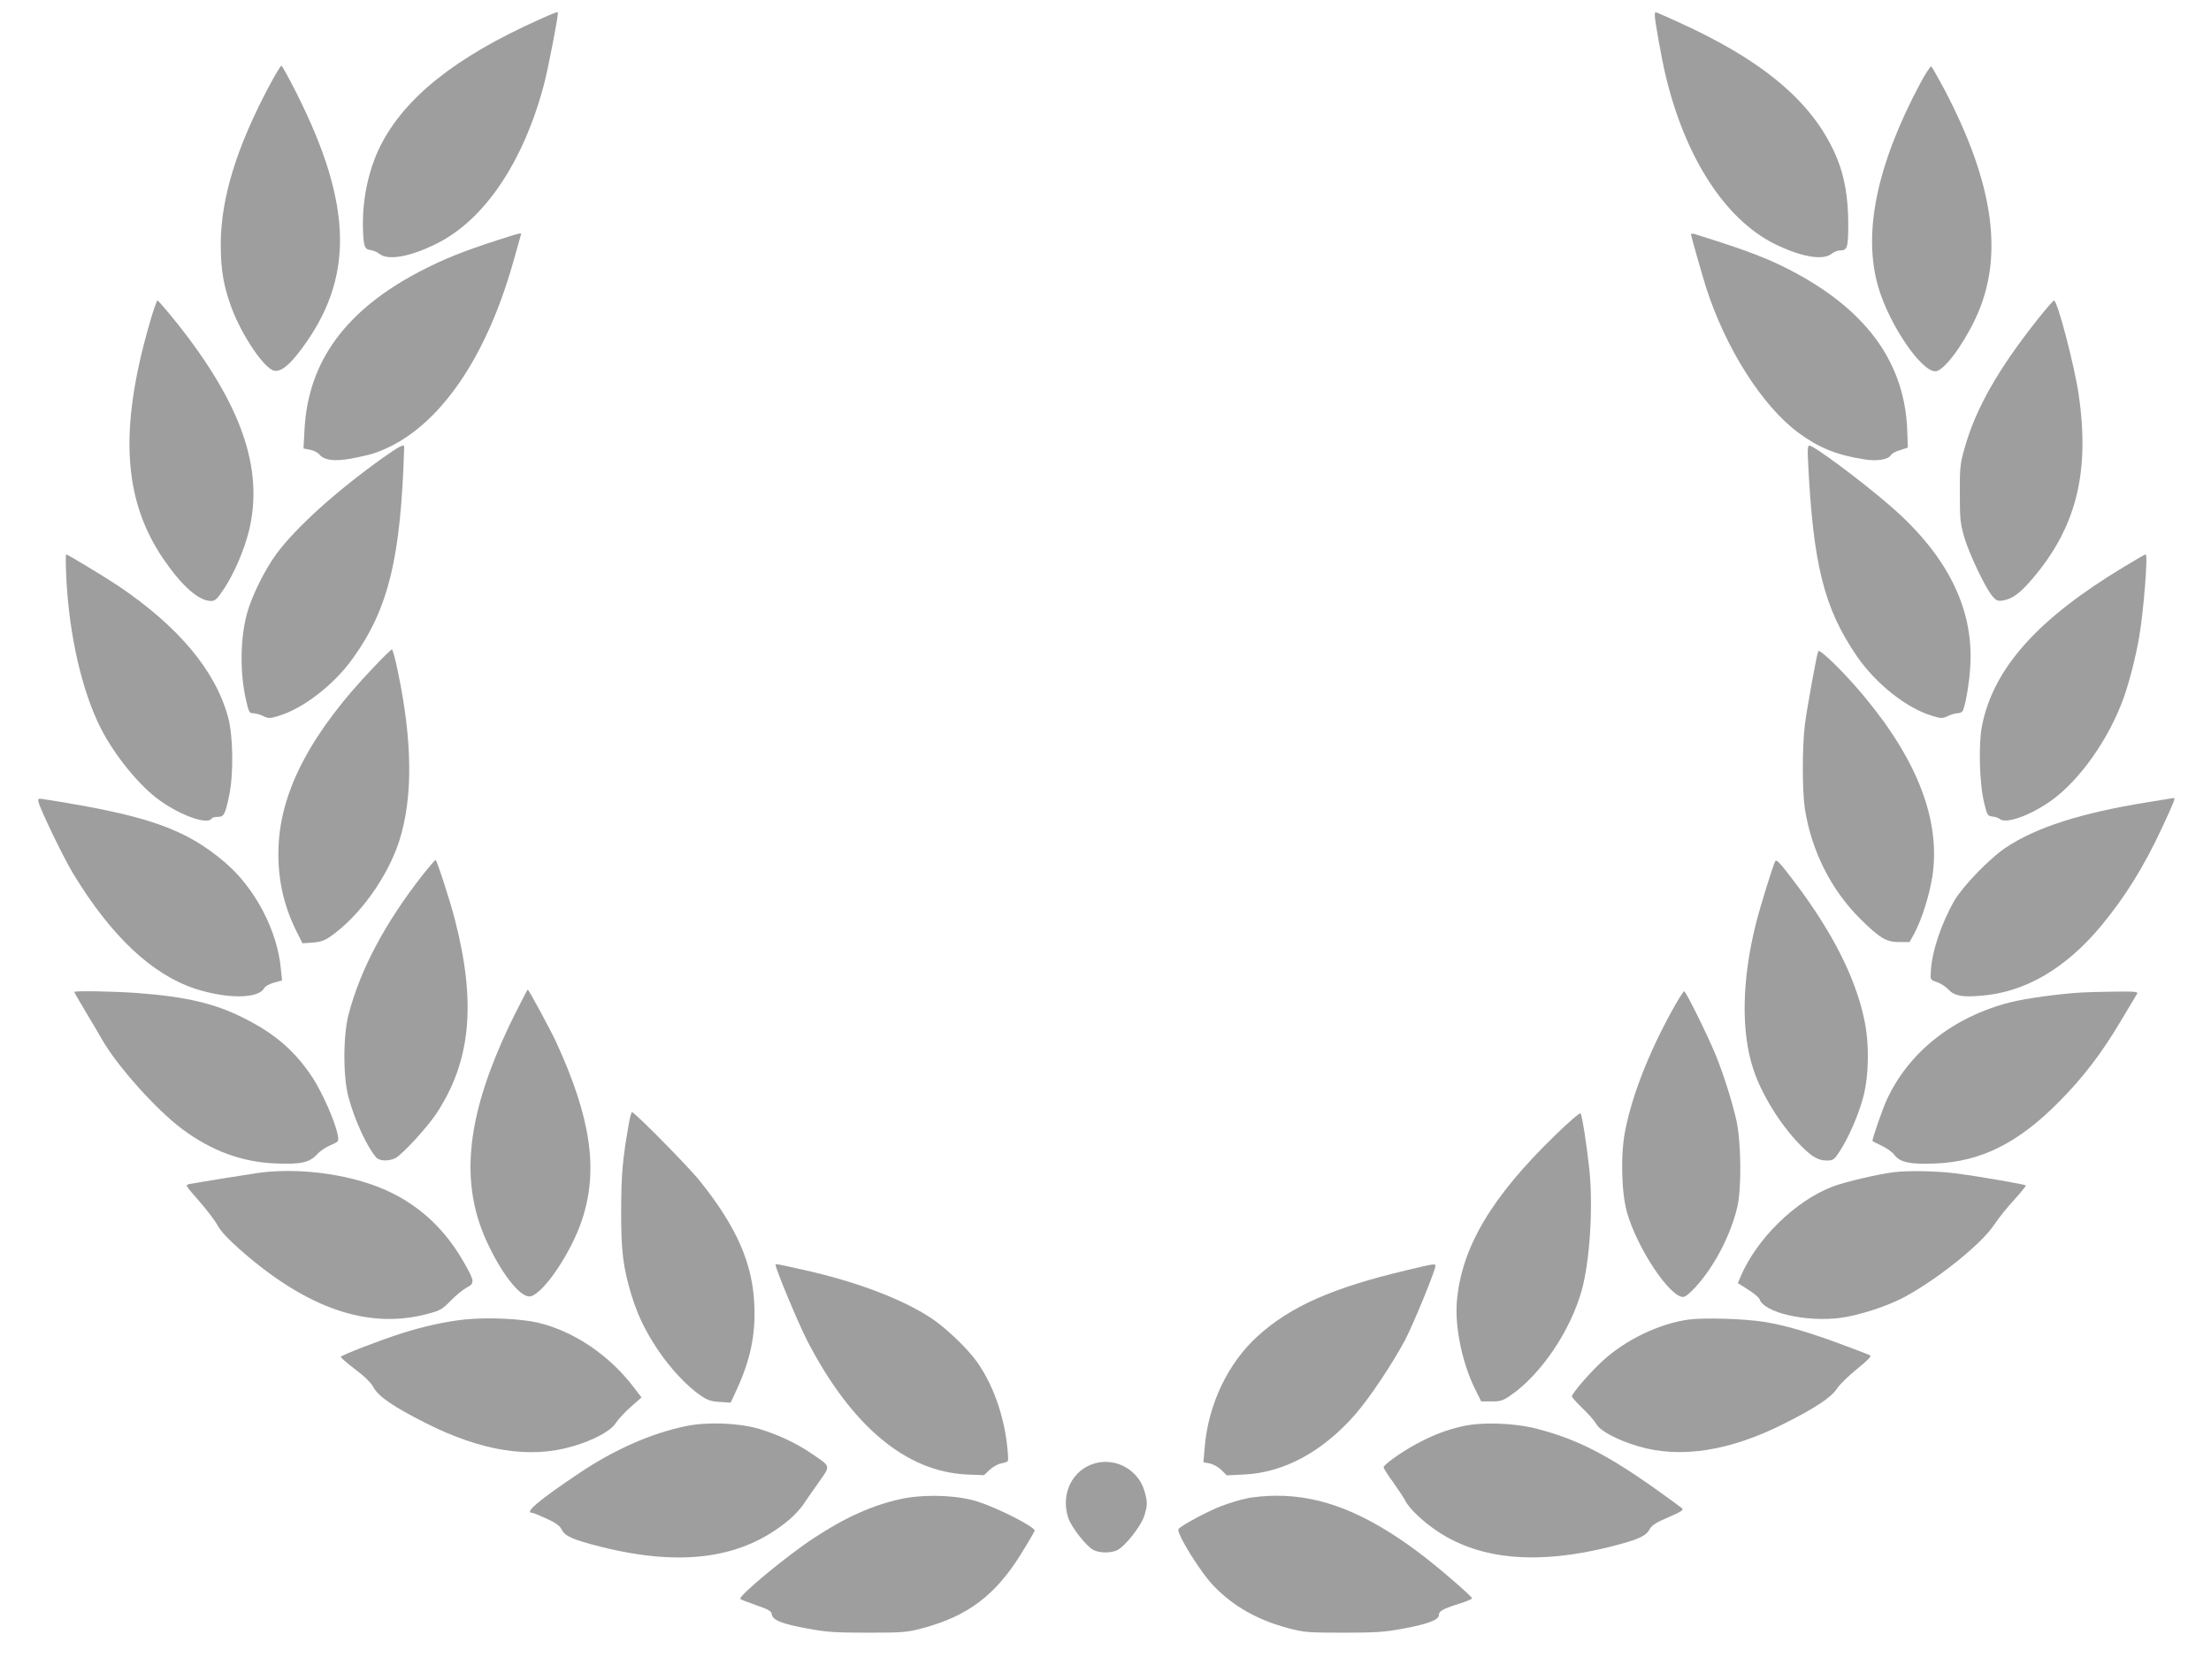
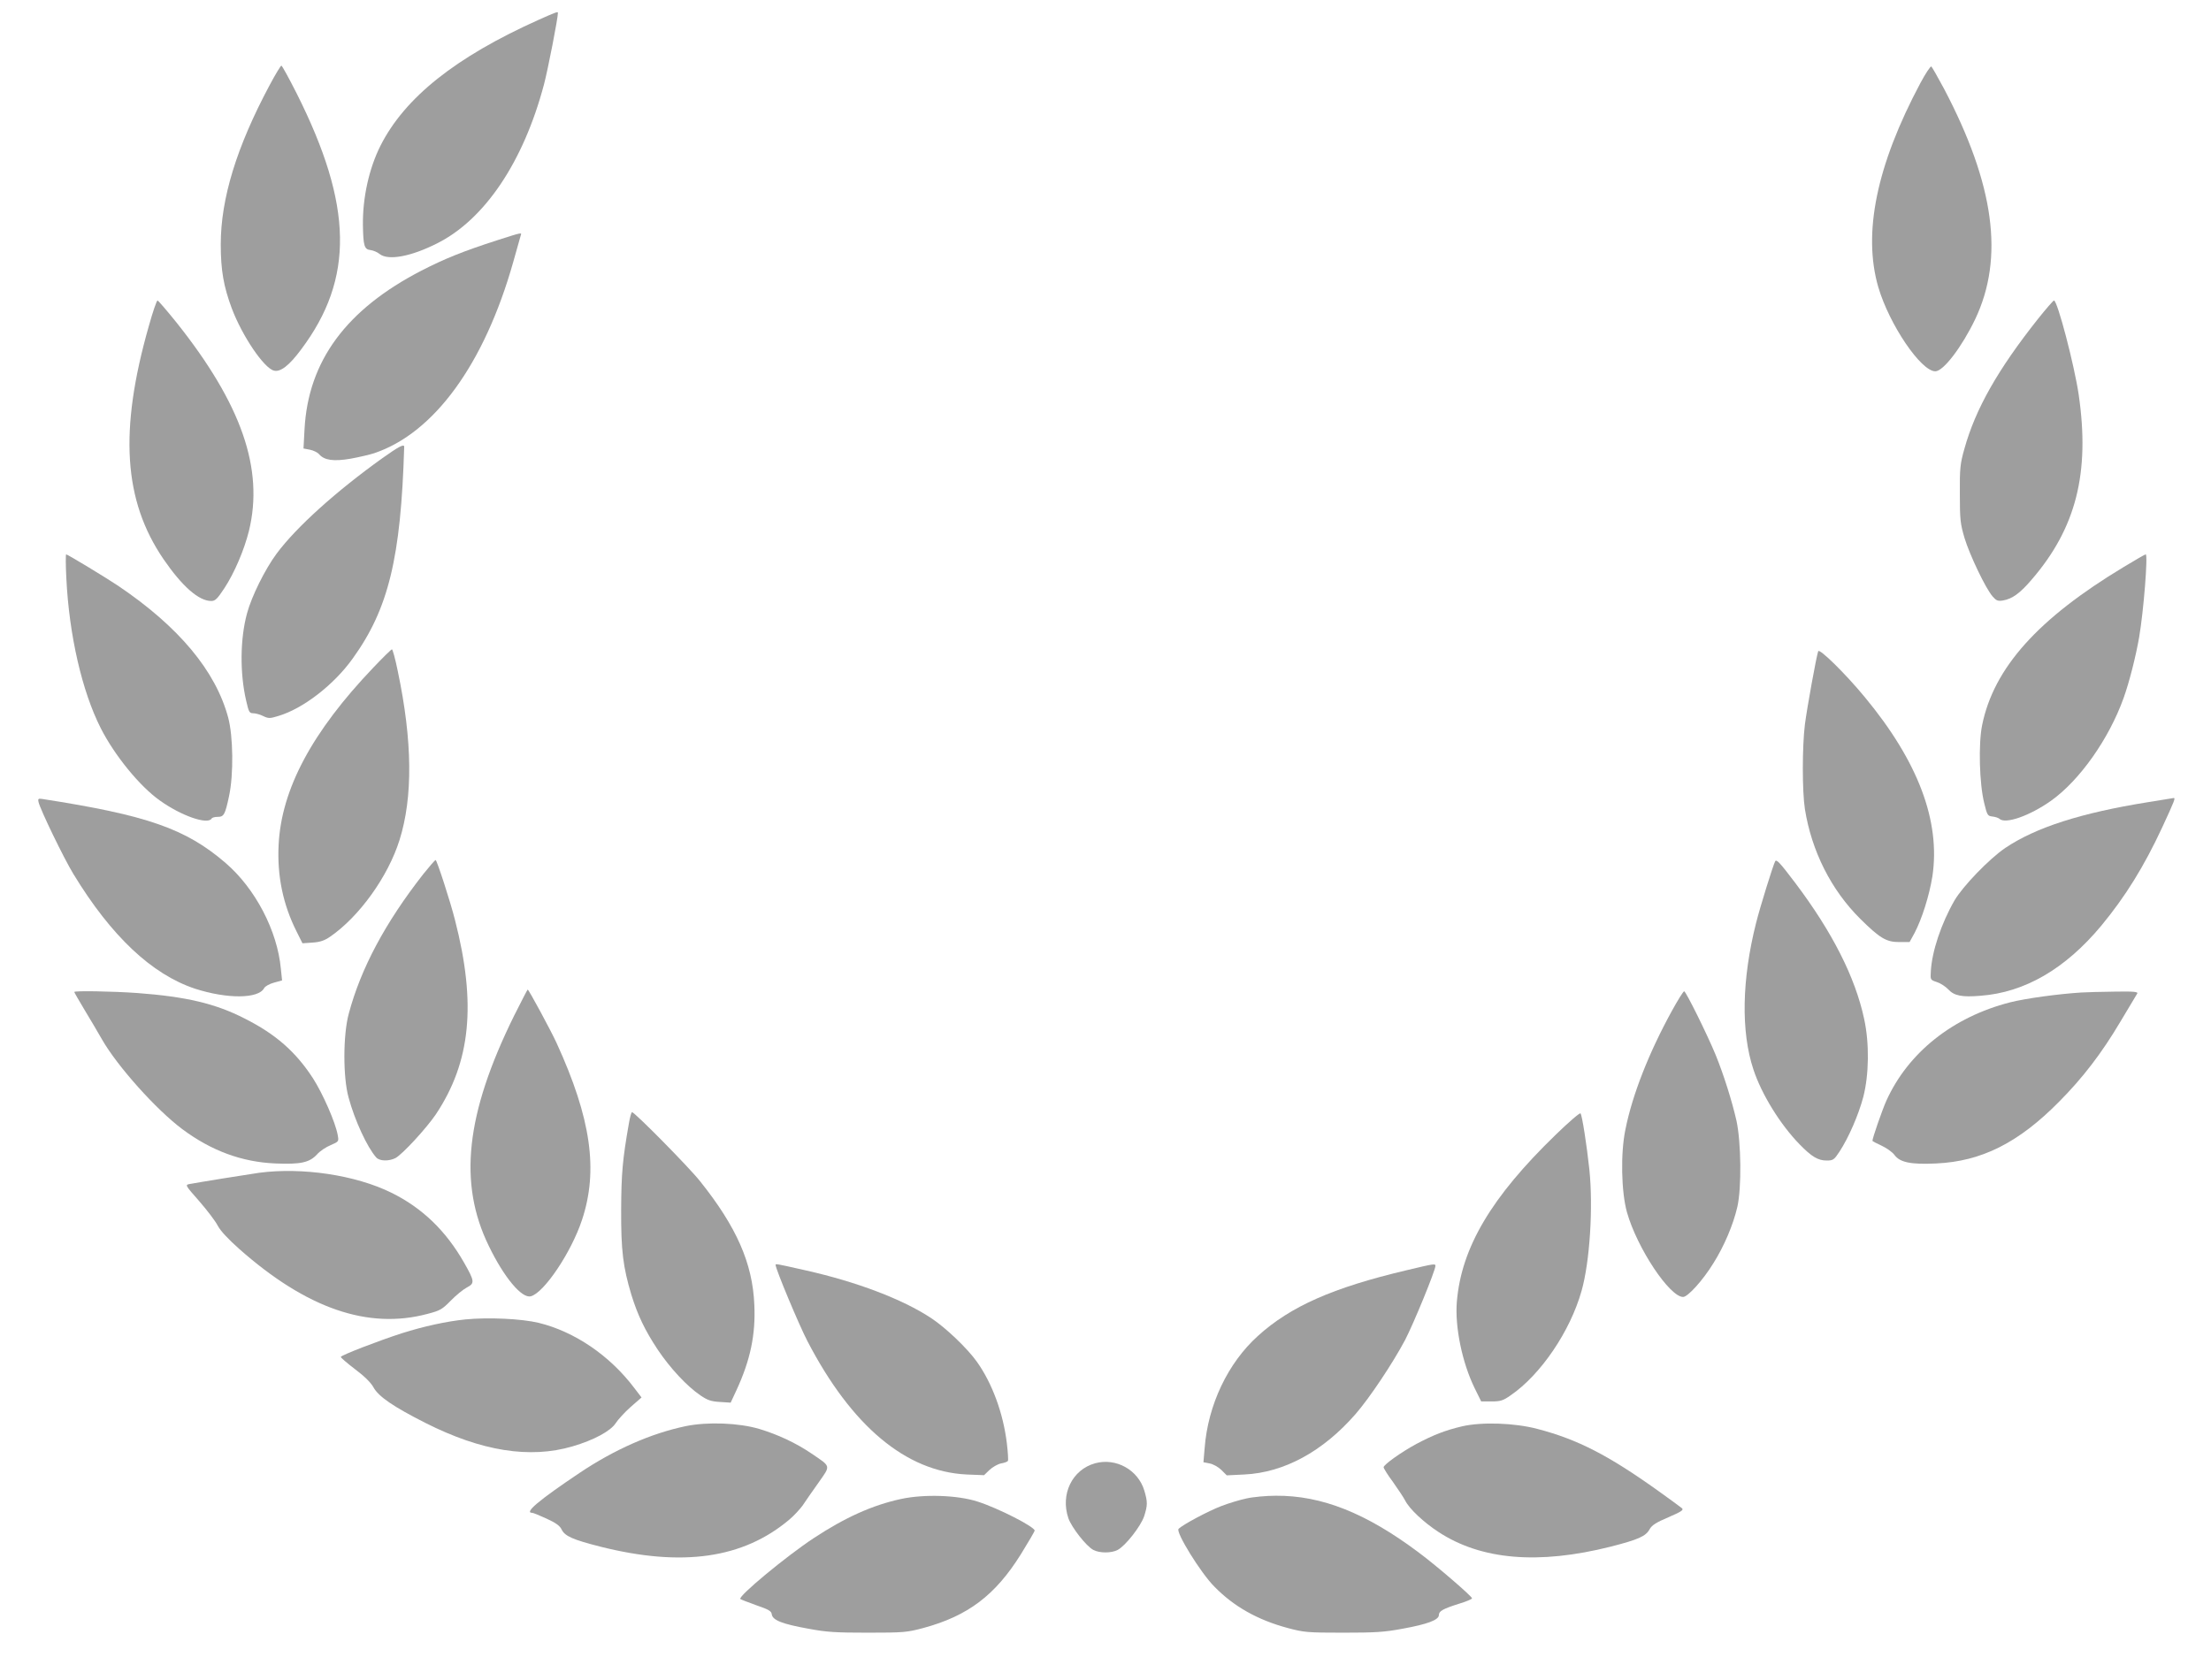
<svg xmlns="http://www.w3.org/2000/svg" version="1.0" width="1280pt" height="973pt" viewBox="0 0 1280 973" preserveAspectRatio="xMidYMid meet">
  <g transform="translate(0,973) scale(0.1,-0.1)" fill="#9e9e9e" stroke="none">
    <path d="M3120 9616 c-482 -216 -777 -451 -918 -731 -66 -132 -103 -301 -101 -458 2 -121 8 -141 44 -145 16 -2 40 -12 53 -23 50 -39 181 -15 333 62 275 138 499 471 618 919 23 87 81 384 81 416 0 8 -16 2 -110 -40z" />
-     <path d="M9580 9641 c0 -30 39 -248 61 -341 112 -477 343 -836 628 -980 154 -77 283 -100 334 -60 14 11 36 20 49 20 43 0 48 16 48 155 0 145 -21 271 -63 373 -128 318 -418 567 -925 796 -68 31 -125 56 -128 56 -2 0 -4 -9 -4 -19z" />
    <path d="M1561 9237 c-192 -359 -283 -658 -283 -922 0 -151 17 -245 64 -371 60 -159 186 -346 244 -360 37 -10 88 29 157 122 308 410 301 833 -25 1482 -45 89 -85 162 -89 162 -4 0 -35 -51 -68 -113z" />
    <path d="M11117 9248 c-253 -475 -334 -868 -243 -1181 64 -217 247 -487 330 -487 47 0 155 143 231 302 169 356 111 780 -181 1335 -36 67 -69 125 -73 128 -5 3 -34 -41 -64 -97z" />
    <path d="M2882 8340 c-202 -65 -310 -109 -442 -177 -436 -225 -656 -524 -677 -919 l-6 -111 37 -7 c21 -4 45 -16 54 -27 30 -34 83 -42 182 -25 49 9 110 23 137 32 347 117 637 516 804 1106 22 79 42 149 44 156 6 16 7 17 -133 -28z" />
-     <path d="M9790 8374 c0 -12 60 -222 87 -309 114 -354 325 -686 536 -842 117 -86 220 -128 380 -153 75 -12 140 -1 155 26 5 8 28 21 53 28 l44 14 -3 88 c-11 391 -223 694 -646 923 -152 82 -273 128 -583 225 -13 4 -23 4 -23 0z" />
    <path d="M861 7840 c-172 -604 -146 -1008 85 -1347 109 -159 205 -243 277 -243 23 0 35 12 76 74 59 90 115 223 142 331 88 360 -43 736 -422 1211 -55 68 -103 124 -107 124 -5 0 -28 -67 -51 -150z" />
    <path d="M11798 7883 c-233 -294 -362 -522 -426 -753 -24 -85 -27 -112 -26 -260 0 -150 3 -173 27 -255 30 -99 123 -294 163 -339 21 -24 30 -28 60 -23 53 9 99 42 166 121 257 298 338 618 272 1071 -25 170 -123 545 -143 545 -4 0 -46 -48 -93 -107z" />
    <path d="M2215 7078 c-271 -194 -500 -401 -613 -553 -67 -90 -146 -249 -172 -347 -40 -147 -42 -345 -5 -505 15 -66 19 -73 40 -73 14 0 40 -7 58 -16 31 -15 39 -15 88 0 142 42 321 179 431 333 207 287 279 583 298 1226 0 18 -32 1 -125 -65z" />
-     <path d="M10467 7063 c29 -601 92 -854 283 -1133 110 -160 290 -303 439 -346 49 -15 57 -15 88 0 18 9 44 16 57 16 14 0 27 8 31 18 17 45 37 167 42 262 17 329 -134 632 -455 913 -171 149 -450 357 -478 357 -8 0 -11 -26 -7 -87z" />
    <path d="M384 6383 c16 -331 91 -656 199 -869 80 -158 226 -337 342 -419 124 -89 277 -142 300 -105 3 6 19 10 35 10 36 0 43 12 66 120 27 125 24 347 -5 455 -73 271 -286 526 -637 763 -75 50 -293 182 -301 182 -3 0 -3 -62 1 -137z" />
    <path d="M12295 6447 c-497 -299 -753 -585 -820 -916 -22 -108 -16 -339 12 -451 17 -71 20 -75 48 -78 17 -2 34 -8 40 -13 34 -33 176 17 300 105 165 118 334 357 419 594 33 92 71 242 90 352 26 152 52 480 38 480 -4 0 -61 -33 -127 -73z" />
    <path d="M2161 5864 c-354 -371 -532 -703 -548 -1026 -9 -179 25 -345 104 -502 l34 -68 59 4 c44 3 69 12 101 34 169 116 336 349 402 560 78 248 75 573 -10 977 -14 70 -30 127 -34 127 -4 0 -53 -48 -108 -106z" />
    <path d="M10526 5959 c-11 -31 -65 -330 -77 -424 -16 -129 -16 -387 0 -490 39 -244 152 -468 320 -635 113 -112 151 -135 225 -135 l61 0 29 53 c43 82 85 216 103 327 48 319 -82 665 -391 1038 -113 137 -264 285 -270 266z" />
    <path d="M223 5086 c10 -44 147 -327 202 -417 219 -360 454 -581 704 -664 186 -60 367 -59 400 3 6 11 31 25 57 32 l47 13 -7 67 c-20 220 -148 465 -320 613 -231 199 -456 277 -1064 371 -20 3 -23 0 -19 -18z" />
    <path d="M12435 5085 c-387 -62 -649 -146 -826 -265 -93 -63 -246 -222 -294 -304 -77 -134 -131 -296 -137 -411 -3 -49 -3 -49 36 -62 21 -7 50 -26 65 -42 34 -37 79 -46 186 -37 257 19 492 156 700 406 139 168 247 342 353 570 72 156 78 171 65 169 -5 -1 -71 -11 -148 -24z" />
    <path d="M2450 4668 c-219 -280 -361 -545 -431 -808 -33 -121 -34 -367 -1 -485 35 -131 108 -289 160 -347 19 -22 73 -23 111 -4 40 21 178 171 234 253 202 303 236 640 111 1126 -26 104 -105 347 -112 347 -4 0 -36 -37 -72 -82z" />
    <path d="M10277 4743 c-11 -19 -88 -266 -111 -359 -82 -325 -88 -628 -15 -847 47 -143 155 -318 267 -433 70 -72 107 -94 157 -94 37 0 43 4 74 51 54 83 110 212 138 317 33 128 36 310 5 452 -52 242 -184 502 -397 785 -90 119 -110 141 -118 128z" />
    <path d="M2976 3848 c-280 -568 -324 -969 -146 -1333 88 -182 191 -305 243 -291 76 19 234 254 296 441 96 288 53 589 -147 1026 -32 70 -161 309 -167 309 -2 0 -37 -69 -79 -152z" />
    <path d="M430 3986 c0 -3 27 -49 59 -103 33 -54 78 -131 101 -171 89 -156 315 -408 465 -520 169 -126 346 -191 540 -199 145 -6 196 5 240 52 16 19 52 43 79 54 48 21 48 21 41 59 -13 73 -86 239 -143 328 -100 154 -216 256 -397 347 -168 86 -338 126 -621 147 -141 10 -364 14 -364 6z" />
    <path d="M9677 3873 c-131 -239 -227 -482 -267 -683 -29 -138 -24 -363 9 -480 59 -208 247 -490 325 -490 27 0 115 97 175 195 63 100 115 223 139 327 25 110 22 372 -5 498 -26 114 -73 264 -120 380 -48 117 -173 370 -183 370 -5 0 -38 -53 -73 -117z" />
    <path d="M12050 3983 c-131 -8 -322 -34 -413 -57 -332 -85 -591 -291 -717 -571 -24 -54 -80 -215 -80 -231 0 -2 24 -15 53 -28 28 -13 62 -37 74 -53 31 -44 96 -57 242 -50 262 12 476 119 711 357 138 139 247 281 356 465 49 82 93 155 97 162 6 10 -20 13 -130 11 -76 -1 -163 -3 -193 -5z" />
    <path d="M3641 3226 c-37 -210 -44 -291 -45 -501 -1 -238 11 -331 59 -492 37 -119 78 -205 152 -317 73 -109 170 -213 248 -266 41 -28 62 -35 113 -38 l62 -4 34 73 c80 174 111 320 103 494 -10 240 -103 451 -314 715 -64 81 -379 400 -394 400 -4 0 -12 -29 -18 -64z" />
    <path d="M9006 3159 c-372 -360 -546 -653 -572 -967 -12 -145 31 -354 104 -502 l37 -75 60 0 c52 0 67 5 110 35 175 120 345 371 411 605 48 169 68 486 45 705 -15 140 -42 313 -51 323 -4 5 -69 -51 -144 -124z" />
    <path d="M1500 2939 c-64 -9 -349 -55 -402 -65 -27 -5 -27 -6 56 -100 46 -53 94 -116 107 -142 16 -30 59 -76 124 -134 390 -345 746 -468 1090 -376 73 19 85 26 135 77 30 31 72 65 93 76 46 24 45 36 -16 143 -106 186 -243 318 -422 406 -207 102 -516 148 -765 115z" />
-     <path d="M10970 2943 c-91 -10 -290 -57 -361 -84 -218 -84 -441 -304 -534 -525 l-14 -34 60 -38 c32 -20 62 -45 65 -54 25 -79 269 -135 469 -109 111 15 276 69 375 123 195 107 441 305 514 415 25 38 77 103 117 146 39 43 69 80 67 83 -7 6 -264 51 -401 69 -108 14 -271 18 -357 8z" />
    <path d="M4490 2406 c0 -24 136 -349 185 -443 256 -492 570 -754 921 -771 l101 -4 31 30 c18 17 48 34 67 38 19 3 38 10 40 15 3 4 0 50 -6 101 -21 175 -85 348 -173 472 -55 78 -182 199 -266 254 -165 109 -431 210 -726 276 -168 38 -174 39 -174 32z" />
    <path d="M8140 2374 c-423 -100 -670 -209 -858 -380 -174 -157 -289 -400 -308 -649 l-7 -82 35 -7 c20 -3 50 -20 68 -37 l32 -32 102 5 c230 11 454 133 642 348 83 95 216 295 288 430 49 94 176 403 176 430 0 14 -7 13 -170 -26z" />
    <path d="M2695 2090 c-109 -11 -242 -40 -368 -80 -134 -43 -351 -127 -354 -137 -1 -4 36 -36 82 -71 55 -41 92 -78 107 -105 29 -54 118 -114 302 -207 323 -163 603 -208 851 -135 123 36 221 89 250 135 13 20 51 62 86 93 l63 55 -42 55 c-142 188 -345 326 -553 377 -99 24 -291 33 -424 20z" />
-     <path d="M9775 2089 c-171 -24 -365 -117 -500 -242 -71 -65 -175 -186 -175 -203 0 -5 28 -36 62 -69 35 -33 70 -74 79 -90 20 -40 125 -95 244 -130 246 -72 531 -27 847 133 182 92 269 150 304 203 16 24 69 75 117 114 61 49 83 72 73 77 -7 4 -87 35 -177 68 -187 69 -315 106 -438 126 -113 18 -348 25 -436 13z" />
    <path d="M3970 1472 c-201 -42 -412 -135 -615 -271 -237 -159 -322 -231 -274 -231 6 0 43 -15 84 -34 53 -24 77 -42 86 -62 19 -39 64 -59 225 -100 474 -119 827 -69 1095 158 26 22 60 59 76 81 15 23 56 82 91 131 72 103 75 91 -41 170 -90 61 -193 109 -302 142 -119 35 -298 42 -425 16z" />
    <path d="M8465 1471 c-98 -23 -167 -50 -265 -102 -89 -48 -189 -120 -190 -135 0 -6 24 -45 54 -85 29 -41 61 -89 71 -108 24 -48 107 -126 193 -182 247 -162 578 -190 996 -85 160 41 204 60 226 101 13 23 37 39 108 69 74 32 90 42 80 52 -7 6 -69 52 -138 101 -288 206 -466 298 -700 359 -132 35 -322 41 -435 15z" />
    <path d="M6340 1257 c-133 -37 -202 -179 -155 -318 19 -54 104 -163 145 -184 37 -19 103 -19 140 0 45 23 135 138 154 196 20 63 20 82 1 147 -36 121 -164 192 -285 159z" />
    <path d="M5215 1050 c-165 -36 -321 -106 -505 -227 -159 -105 -439 -337 -424 -352 3 -3 45 -19 92 -36 73 -25 88 -34 90 -53 5 -34 62 -56 212 -83 106 -20 159 -23 345 -23 207 0 226 2 320 27 259 70 417 190 565 427 44 71 80 133 80 137 0 22 -211 130 -330 168 -117 38 -311 44 -445 15z" />
    <path d="M7215 1053 c-38 -8 -104 -28 -145 -44 -74 -28 -224 -108 -247 -132 -18 -18 128 -255 207 -334 112 -115 250 -193 425 -240 94 -25 113 -27 320 -27 186 0 239 3 345 23 144 26 210 51 210 79 0 23 23 36 118 66 40 12 73 26 74 31 0 11 -202 186 -307 264 -306 230 -564 332 -829 330 -55 0 -132 -7 -171 -16z" />
  </g>
</svg>